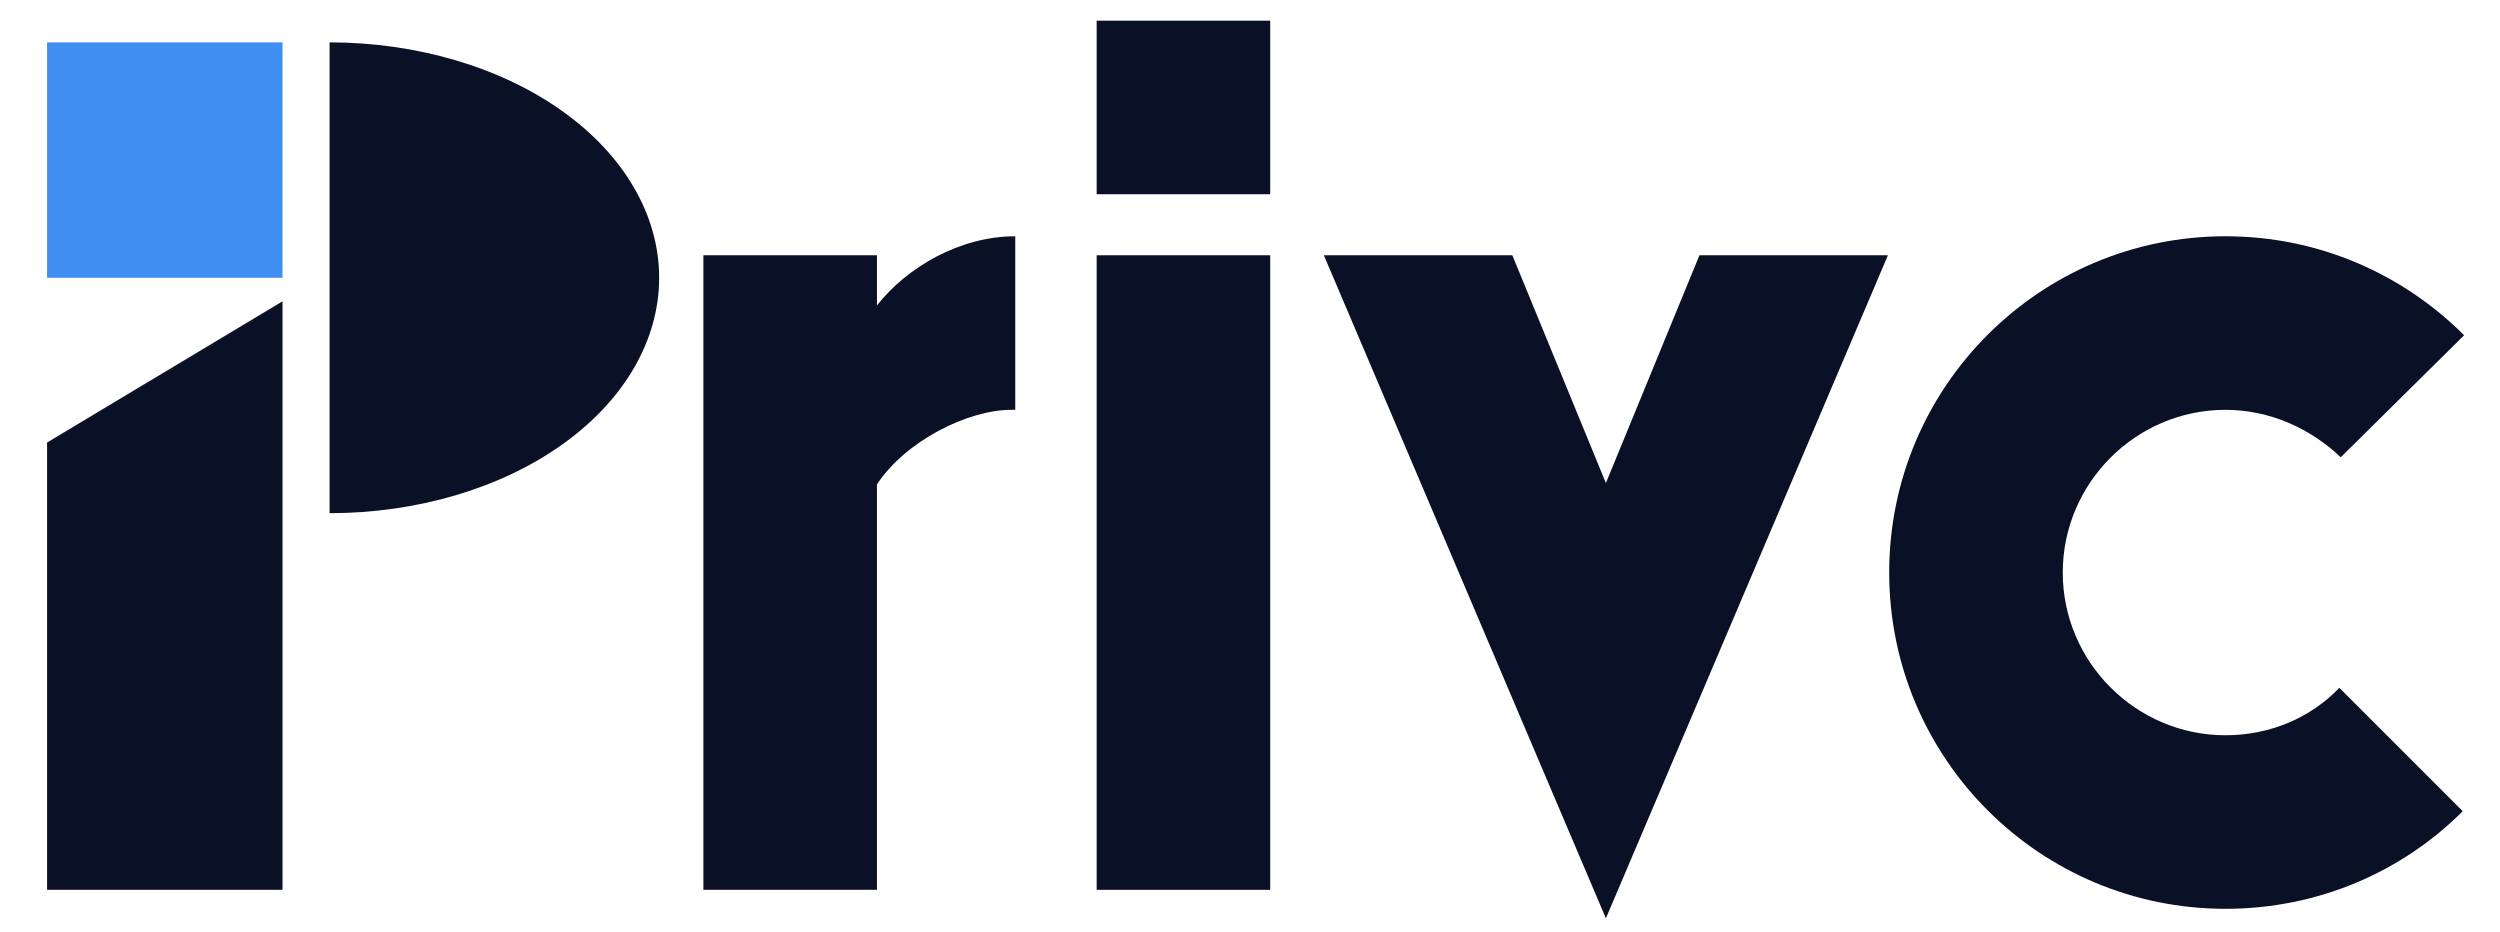
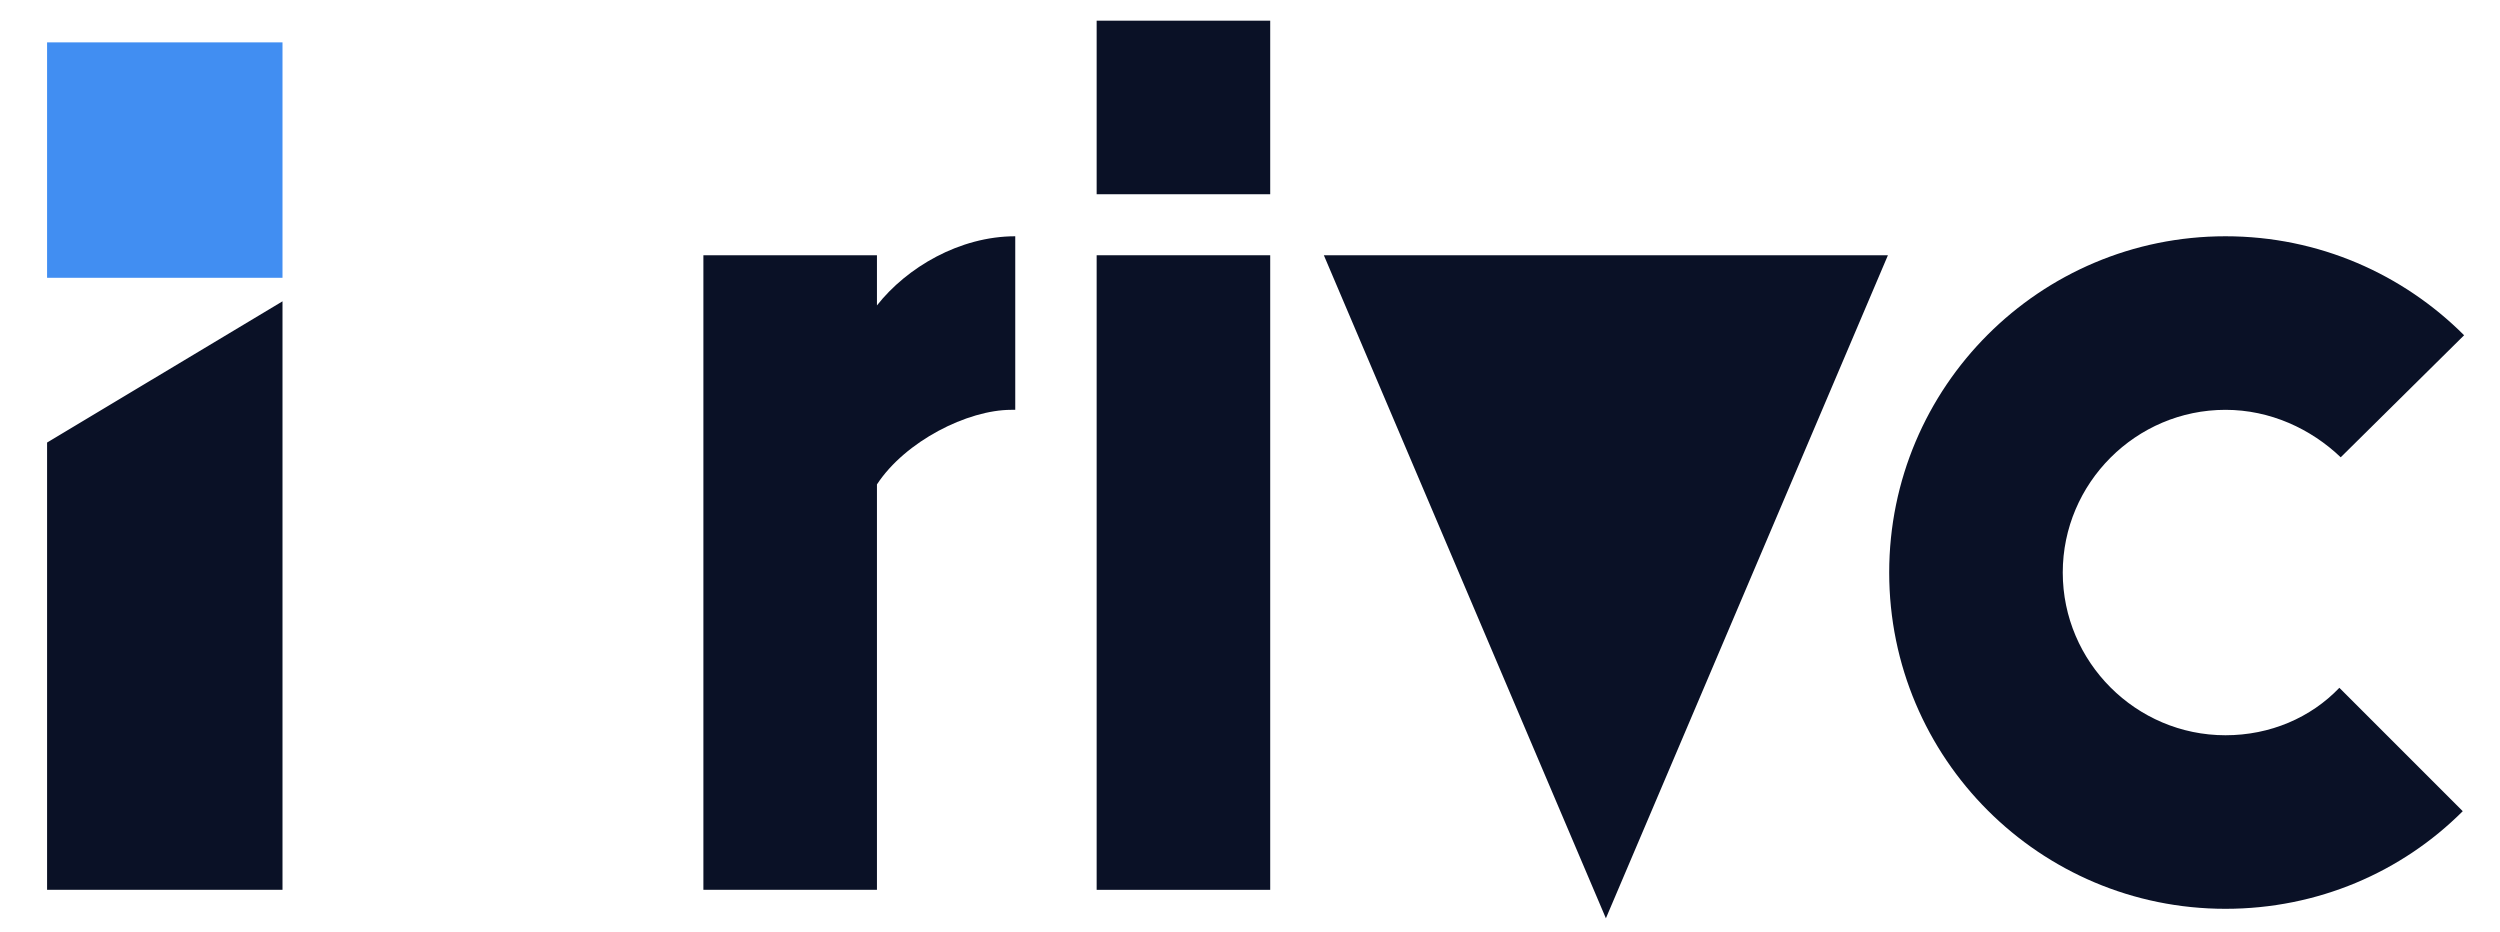
<svg xmlns="http://www.w3.org/2000/svg" width="59" height="22" viewBox="0 0 59 22" fill="none">
  <rect x="1.111" y="1" width="5.556" height="5.556" fill="#418EF2" />
  <path d="M1.111 10.444L6.667 7.111V21H1.111L1.111 10.444Z" fill="#0A1126" />
-   <path d="M7.778 1C8.799 1 9.811 1.144 10.754 1.423C11.698 1.702 12.555 2.111 13.277 2.627C14 3.143 14.573 3.756 14.963 4.43C15.354 5.104 15.556 5.826 15.556 6.556C15.556 7.285 15.354 8.008 14.963 8.682C14.573 9.356 14 9.968 13.277 10.484C12.555 11 11.698 11.409 10.754 11.688C9.811 11.967 8.799 12.111 7.778 12.111L7.778 6.556L7.778 1Z" fill="#0A1126" />
  <path d="M52.521 21.448C48.137 21.448 44.585 17.896 44.585 13.512C44.585 9.128 48.137 5.576 52.521 5.576C54.729 5.576 56.713 6.472 58.153 7.912L55.241 10.792C54.537 10.12 53.577 9.672 52.521 9.672C50.409 9.672 48.681 11.4 48.681 13.512C48.681 15.624 50.409 17.352 52.521 17.352C53.577 17.352 54.537 16.936 55.209 16.232L58.121 19.144C56.681 20.584 54.697 21.448 52.521 21.448Z" fill="#0A1126" />
-   <path d="M44.555 6.024L37.899 21.672L31.243 6.024H35.691L37.899 11.4L40.107 6.024H44.555Z" fill="#0A1126" />
+   <path d="M44.555 6.024L37.899 21.672L31.243 6.024H35.691L40.107 6.024H44.555Z" fill="#0A1126" />
  <path d="M29.977 4.584H25.881V0.488H29.977V4.584ZM29.977 21H25.881V6.024H29.977V21Z" fill="#0A1126" />
  <path d="M20.696 21H16.6V6.024H20.696V7.208C21.4 6.312 22.648 5.576 23.96 5.576V9.672H23.864C22.84 9.672 21.368 10.408 20.696 11.432V21Z" fill="#0A1126" />
</svg>